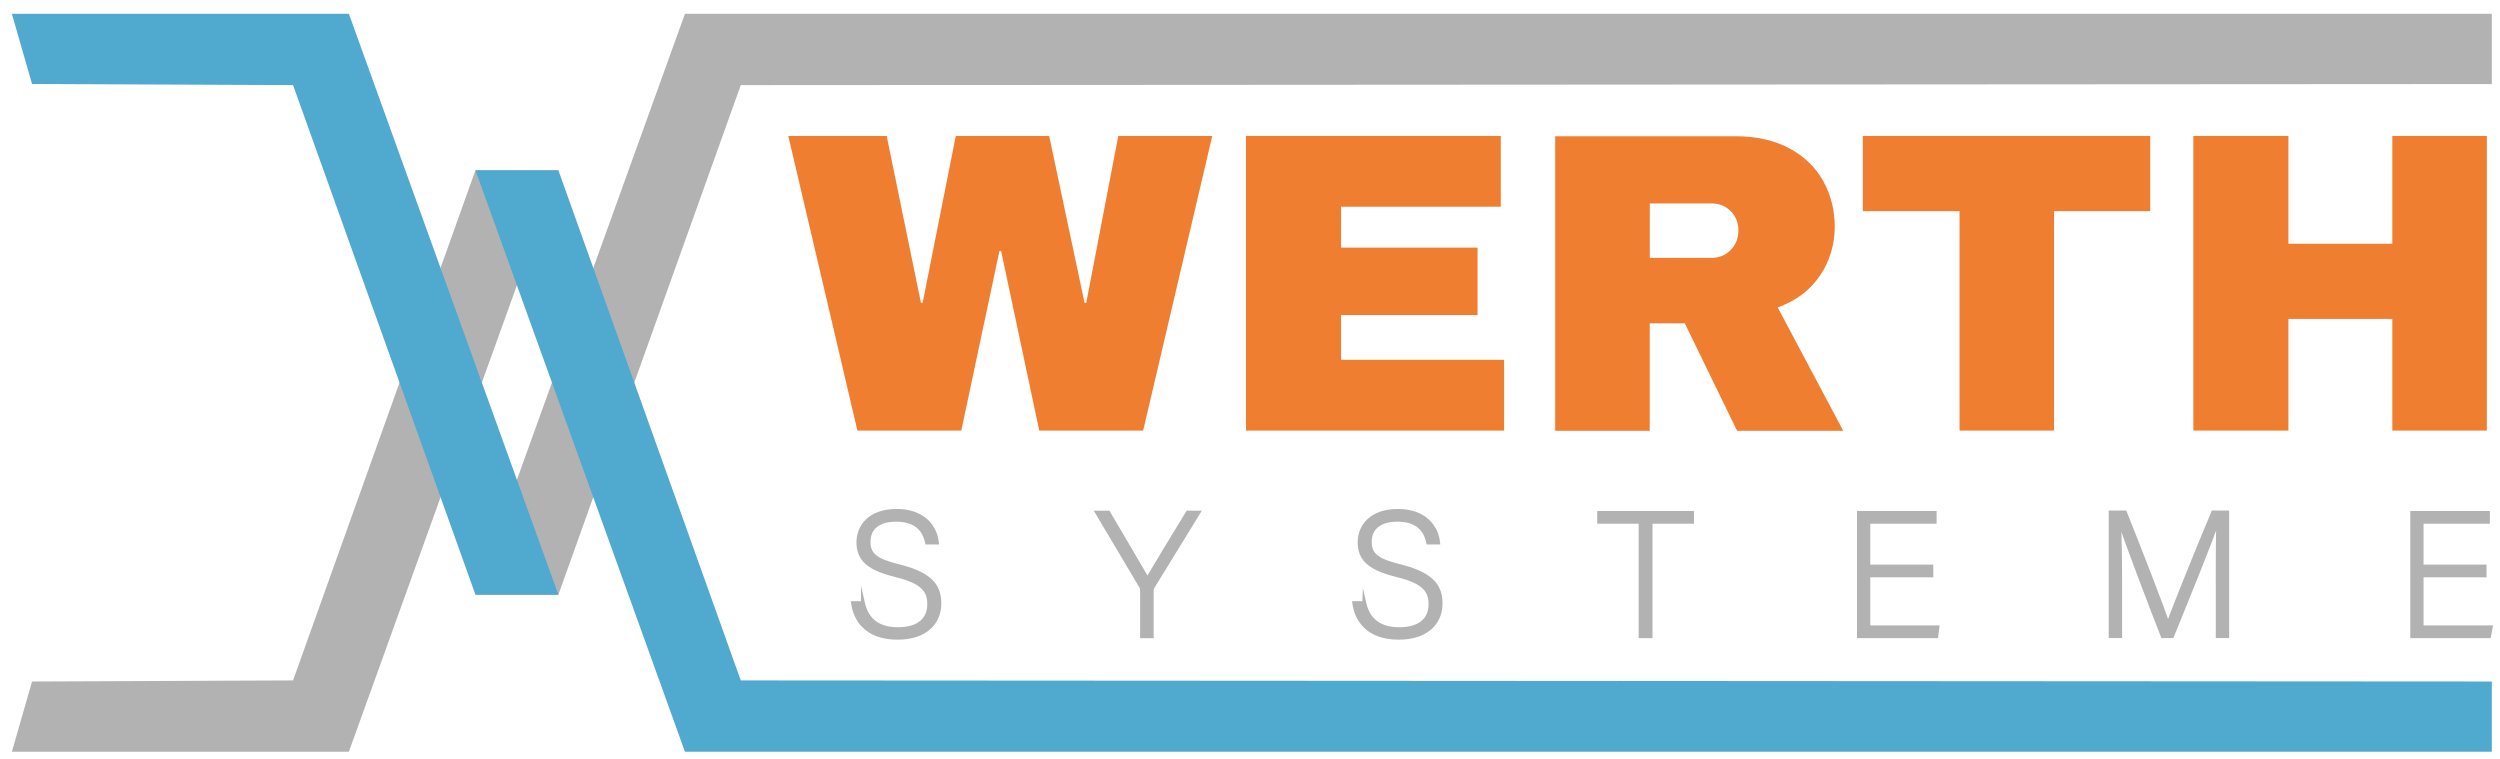
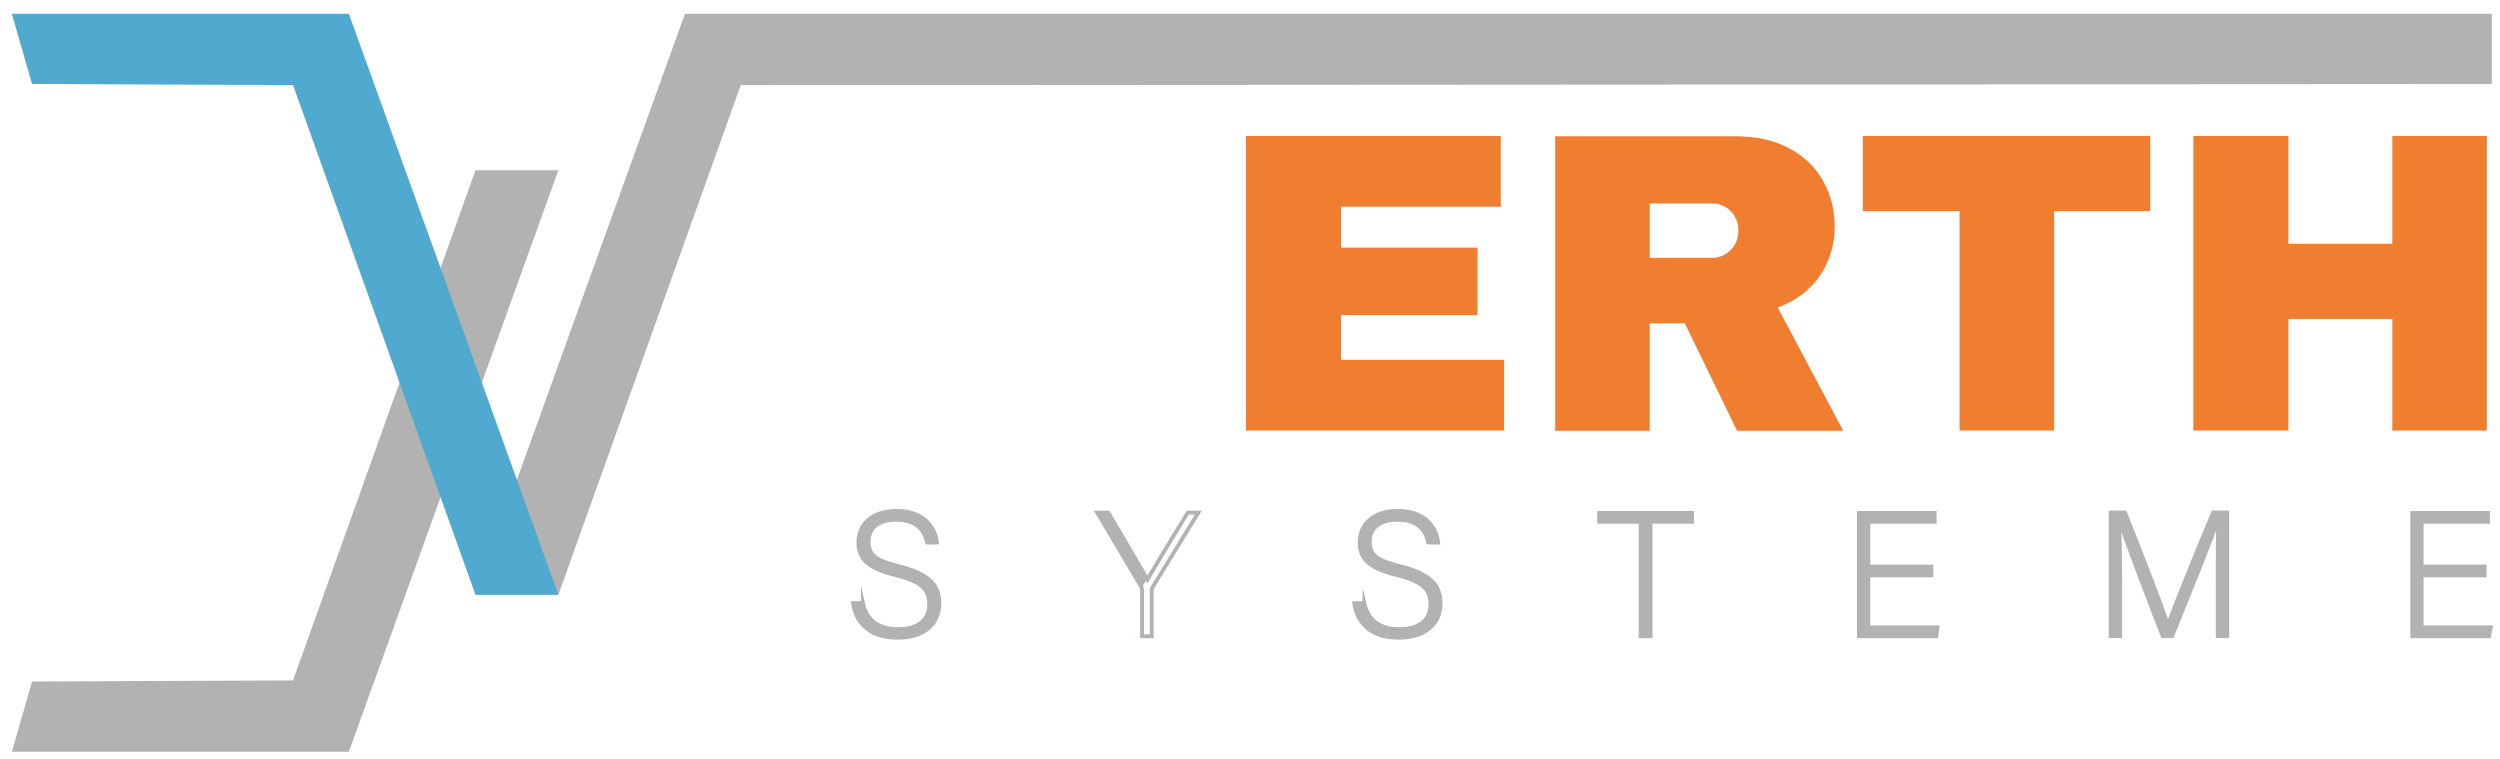
<svg xmlns="http://www.w3.org/2000/svg" xmlns:xlink="http://www.w3.org/1999/xlink" version="1.1" viewBox="0 0 452.3 137.3">
  <style type="text/css">.st0{fill:#F07E31;}
	.st1{clip-path:url(#SVGID_2_);fill:#F07E31;}
	.st2{clip-path:url(#SVGID_4_);fill:#b2b2b2;}
	.st3{clip-path:url(#SVGID_4_);fill:none;stroke:#b2b2b2;stroke-width:0.7;stroke-miterlimit:10;}
	.st4{fill:#b2b2b2;}
	.st5{fill:none;stroke:#b2b2b2;stroke-width:0.7;stroke-miterlimit:10;}
	.st6{clip-path:url(#SVGID_6_);fill:#b2b2b2;}
	.st7{clip-path:url(#SVGID_6_);fill:none;stroke:#b2b2b2;stroke-width:0.7;stroke-miterlimit:10;}
	.st8{clip-path:url(#SVGID_8_);fill:none;stroke:#b2b2b2;stroke-width:0.7;stroke-miterlimit:10;}
	.st9{fill:#B2B2B2;}
	.st10{fill:#50A9CE;}</style>
-   <polygon class="st0" transform="translate(-70.78 -228.6)" points="267.3 283.4 273.1 253.2 290.1 253.2 277.6 306.5 258.8 306.5 251.9 274 251.6 274 244.7 306.5 225.9 306.5 213.4 253.2 231.2 253.2 237.4 283.4 237.7 283.4 243.7 253.2 260.6 253.2 267 283.4" />
  <polygon class="st0" transform="translate(-70.78 -228.6)" points="313.4 273.4 338.1 273.4 338.1 285.6 313.4 285.6 313.4 293.7 342.9 293.7 342.9 306.5 296.2 306.5 296.2 253.2 342.3 253.2 342.3 266 313.4 266" />
  <g transform="translate(-70.78 -228.6)">
    <defs>
      <rect id="SVGID_1_" x="72.93" y="231.1" width="448.9" height="133.5" />
    </defs>
    <clipPath id="SVGID_2_">
      <use width="100%" height="100%" xlink:href="#SVGID_1_" />
    </clipPath>
    <path class="st1" d="m383.9 266.8c-0.93-0.93-2.07-1.39-3.41-1.39h-11.23v9.84h11.23c1.34 0 2.48-0.48 3.41-1.43s1.39-2.13 1.39-3.52c0-1.41-0.46-2.57-1.39-3.5m16.18 11.62c-1.76 2.63-4.31 4.57-7.67 5.81l11.85 22.31h-19.21l-9.45-19.44h-6.35v19.44h-17.11v-53.29h32.61c3.82 0 7.09 0.74 9.8 2.21s4.75 3.46 6.12 5.96 2.05 5.23 2.05 8.17c0 3.25-0.88 6.19-2.64 8.83" clip-path="url(#SVGID_2_)" />
  </g>
  <polygon class="st0" transform="translate(-70.78 -228.6)" points="407.8 266.8 407.8 253.2 459.8 253.2 459.8 266.8 442.4 266.8 442.4 306.5 425.3 306.5 425.3 266.8" />
  <polygon class="st0" transform="translate(-70.78 -228.6)" points="467.6 306.5 467.6 253.2 484.8 253.2 484.8 272.7 503.6 272.7 503.6 253.2 520.7 253.2 520.7 306.5 503.6 306.5 503.6 286.3 484.8 286.3 484.8 306.5" />
  <g transform="translate(-70.78 -228.6)">
    <defs>
      <rect id="SVGID_3_" x="72.93" y="231.1" width="448.9" height="133.5" />
    </defs>
    <clipPath id="SVGID_4_">
      <use width="100%" height="100%" xlink:href="#SVGID_3_" />
    </clipPath>
    <path class="st2" d="m226.9 337.7c0.67 2.97 2.65 4.73 6.33 4.73 4.09 0 5.66-2.04 5.66-4.47 0-2.52-1.12-4.09-6.04-5.3-4.73-1.18-6.77-2.72-6.77-5.94 0-2.94 2.14-5.69 6.93-5.69 4.92 0 7 3 7.28 5.72h-1.79c-0.51-2.4-2.08-4.12-5.59-4.12-3.23 0-4.99 1.5-4.99 4 0 2.46 1.47 3.42 5.59 4.44 6.29 1.57 7.22 4.09 7.22 6.77 0 3.29-2.4 6.14-7.57 6.14-5.59 0-7.64-3.26-8.05-6.26h1.79z" clip-path="url(#SVGID_4_)" />
    <path class="st3" d="m226.9 337.7c0.67 2.97 2.65 4.73 6.33 4.73 4.09 0 5.66-2.04 5.66-4.47 0-2.52-1.12-4.09-6.04-5.3-4.73-1.18-6.77-2.72-6.77-5.94 0-2.94 2.14-5.69 6.93-5.69 4.92 0 7 3 7.28 5.72h-1.79c-0.51-2.4-2.08-4.12-5.59-4.12-3.23 0-4.99 1.5-4.99 4 0 2.46 1.47 3.42 5.59 4.44 6.29 1.57 7.22 4.09 7.22 6.77 0 3.29-2.4 6.14-7.57 6.14-5.59 0-7.64-3.26-8.05-6.26h1.79z" clip-path="url(#SVGID_4_)" />
-     <path class="st2" d="m277.4 343.7v-8.4c0-0.19-0.06-0.41-0.13-0.51l-7.99-13.45h2.01c2.24 3.8 6.14 10.42 7.09 12.08 0.96-1.66 4.89-8.21 7.29-12.08h1.92l-8.34 13.58c-0.06 0.13-0.1 0.25-0.1 0.48v8.31h-1.75z" clip-path="url(#SVGID_4_)" />
+     <path class="st2" d="m277.4 343.7v-8.4c0-0.19-0.06-0.41-0.13-0.51l-7.99-13.45h2.01c2.24 3.8 6.14 10.42 7.09 12.08 0.96-1.66 4.89-8.21 7.29-12.08l-8.34 13.58c-0.06 0.13-0.1 0.25-0.1 0.48v8.31h-1.75z" clip-path="url(#SVGID_4_)" />
    <path class="st3" d="m277.4 343.7v-8.4c0-0.19-0.06-0.41-0.13-0.51l-7.99-13.45h2.01c2.24 3.8 6.14 10.42 7.09 12.08 0.96-1.66 4.89-8.21 7.29-12.08h1.92l-8.34 13.58c-0.06 0.13-0.1 0.25-0.1 0.48v8.31h-1.75z" clip-path="url(#SVGID_4_)" />
    <path class="st2" d="m317.6 337.7c0.67 2.97 2.65 4.73 6.33 4.73 4.09 0 5.65-2.04 5.65-4.47 0-2.52-1.12-4.09-6.04-5.3-4.73-1.18-6.78-2.72-6.78-5.94 0-2.94 2.14-5.69 6.93-5.69 4.92 0 7 3 7.28 5.72h-1.79c-0.51-2.4-2.08-4.12-5.59-4.12-3.23 0-4.99 1.5-4.99 4 0 2.46 1.47 3.42 5.59 4.44 6.29 1.57 7.22 4.09 7.22 6.77 0 3.29-2.4 6.14-7.57 6.14-5.59 0-7.64-3.26-8.05-6.26h1.81z" clip-path="url(#SVGID_4_)" />
    <path class="st3" d="m317.6 337.7c0.67 2.97 2.65 4.73 6.33 4.73 4.09 0 5.65-2.04 5.65-4.47 0-2.52-1.12-4.09-6.04-5.3-4.73-1.18-6.78-2.72-6.78-5.94 0-2.94 2.14-5.69 6.93-5.69 4.92 0 7 3 7.28 5.72h-1.79c-0.51-2.4-2.08-4.12-5.59-4.12-3.23 0-4.99 1.5-4.99 4 0 2.46 1.47 3.42 5.59 4.44 6.29 1.57 7.22 4.09 7.22 6.77 0 3.29-2.4 6.14-7.57 6.14-5.59 0-7.64-3.26-8.05-6.26h1.81z" clip-path="url(#SVGID_4_)" />
  </g>
  <polygon class="st4" transform="translate(-70.78 -228.6)" points="376.9 323 369.4 323 369.4 343.7 367.6 343.7 367.6 323 360.1 323 360.1 321.4 376.9 321.4" />
  <polygon class="st5" transform="translate(-70.78 -228.6)" points="376.9 323 369.4 323 369.4 343.7 367.6 343.7 367.6 323 360.1 323 360.1 321.4 376.9 321.4" />
  <polygon class="st4" transform="translate(-70.78 -228.6)" points="421.1 343.7 407.1 343.7 407.1 321.4 420.8 321.4 420.8 323 408.8 323 408.8 331.1 420.2 331.1 420.2 332.7 408.8 332.7 408.8 342.1 421.3 342.1" />
  <polygon class="st5" transform="translate(-70.78 -228.6)" points="421.1 343.7 407.1 343.7 407.1 321.4 420.8 321.4 420.8 323 408.8 323 408.8 331.1 420.2 331.1 420.2 332.7 408.8 332.7 408.8 342.1 421.3 342.1" />
  <g transform="translate(-70.78 -228.6)">
    <defs>
      <rect id="SVGID_5_" x="72.93" y="231.1" width="448.9" height="133.5" />
    </defs>
    <clipPath id="SVGID_6_">
      <use width="100%" height="100%" xlink:href="#SVGID_5_" />
    </clipPath>
    <path class="st6" d="m472 333.4c0-4.38 0.03-8.56 0.13-10.8h-0.1c-0.9 3-5.43 14.03-8.28 21.09h-1.69c-2.14-5.46-6.84-17.73-7.86-21.12h-0.06c0.16 2.56 0.22 7.76 0.22 11.6v9.52h-1.72v-22.37h2.59c3.07 7.67 6.93 17.7 7.77 20.23h0.06c0.51-1.63 4.98-12.78 8.12-20.23h2.55v22.37h-1.72v-10.29z" clip-path="url(#SVGID_6_)" />
    <path class="st7" d="m472 333.4c0-4.38 0.03-8.56 0.13-10.8h-0.1c-0.9 3-5.43 14.03-8.28 21.09h-1.69c-2.14-5.46-6.84-17.73-7.86-21.12h-0.06c0.16 2.56 0.22 7.76 0.22 11.6v9.52h-1.72v-22.37h2.59c3.07 7.67 6.93 17.7 7.77 20.23h0.06c0.51-1.63 4.98-12.78 8.12-20.23h2.55v22.37h-1.72v-10.29z" clip-path="url(#SVGID_6_)" />
  </g>
  <polygon class="st4" transform="translate(-70.78 -228.6)" points="508.9 342.1 508.9 332.7 520.3 332.7 520.3 331.1 508.9 331.1 508.9 323 520.9 323 520.9 321.4 507.2 321.4 507.2 343.7 521.1 343.7 521.4 342.1" />
  <g transform="translate(-70.78 -228.6)">
    <defs>
      <rect id="SVGID_7_" x="72.93" y="231.1" width="448.9" height="133.5" />
    </defs>
    <clipPath id="SVGID_8_">
      <use width="100%" height="100%" xlink:href="#SVGID_7_" />
    </clipPath>
    <polygon class="st8" points="521.1 343.7 507.2 343.7 507.2 321.4 520.9 321.4 520.9 323 508.9 323 508.9 331.1 520.3 331.1 520.3 332.7 508.9 332.7 508.9 342.1 521.4 342.1" clip-path="url(#SVGID_8_)" />
  </g>
  <polygon class="st9" transform="translate(-70.78 -228.6)" points="521.6 243.8 521.6 231.1 194.7 231.1 156.8 336.2 171.8 336.2 204.8 244" />
  <polygon class="st9" transform="translate(-70.78 -228.6)" points="133.9 364.6 171.8 259.4 156.8 259.4 123.8 351.7 76.58 351.9 72.93 364.6" />
-   <polygon class="st10" transform="translate(-70.78 -228.6)" points="204.8 351.7 171.8 259.4 156.8 259.4 194.7 364.6 521.6 364.6 521.6 351.9" />
  <polygon class="st10" transform="translate(-70.78 -228.6)" points="171.8 336.2 133.9 231.1 72.93 231.1 76.58 243.8 123.8 244 156.8 336.2" />
</svg>